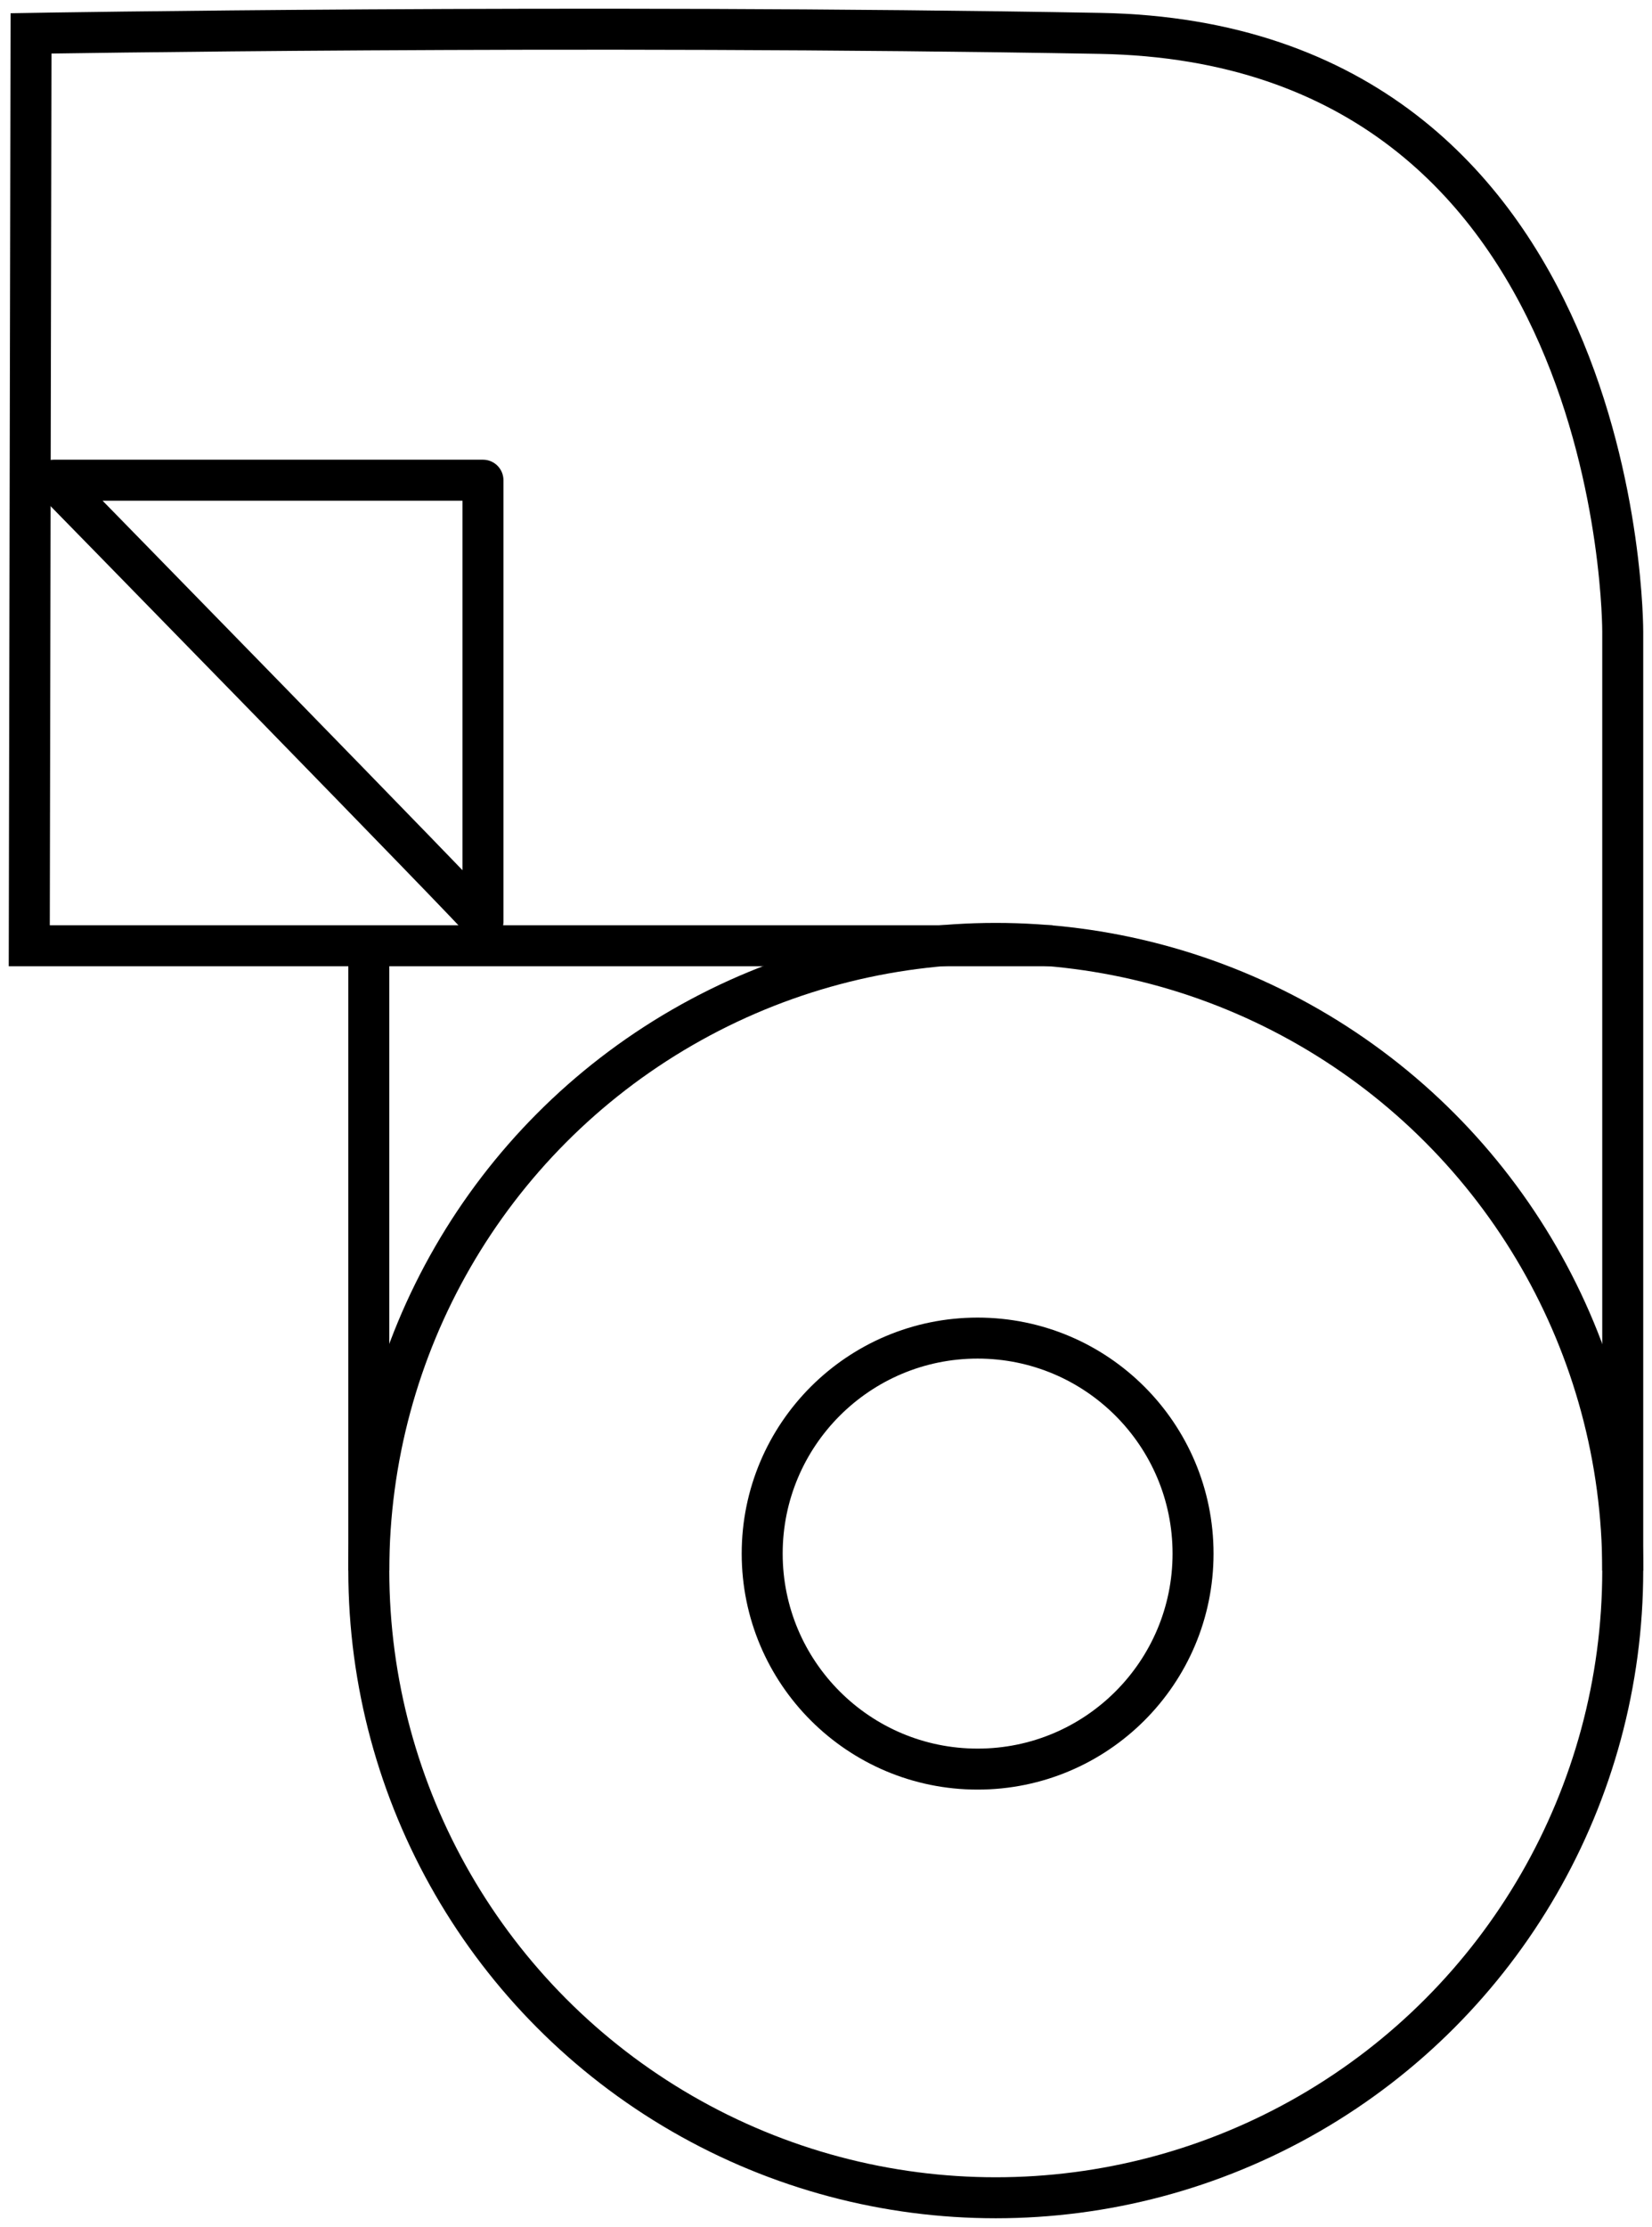
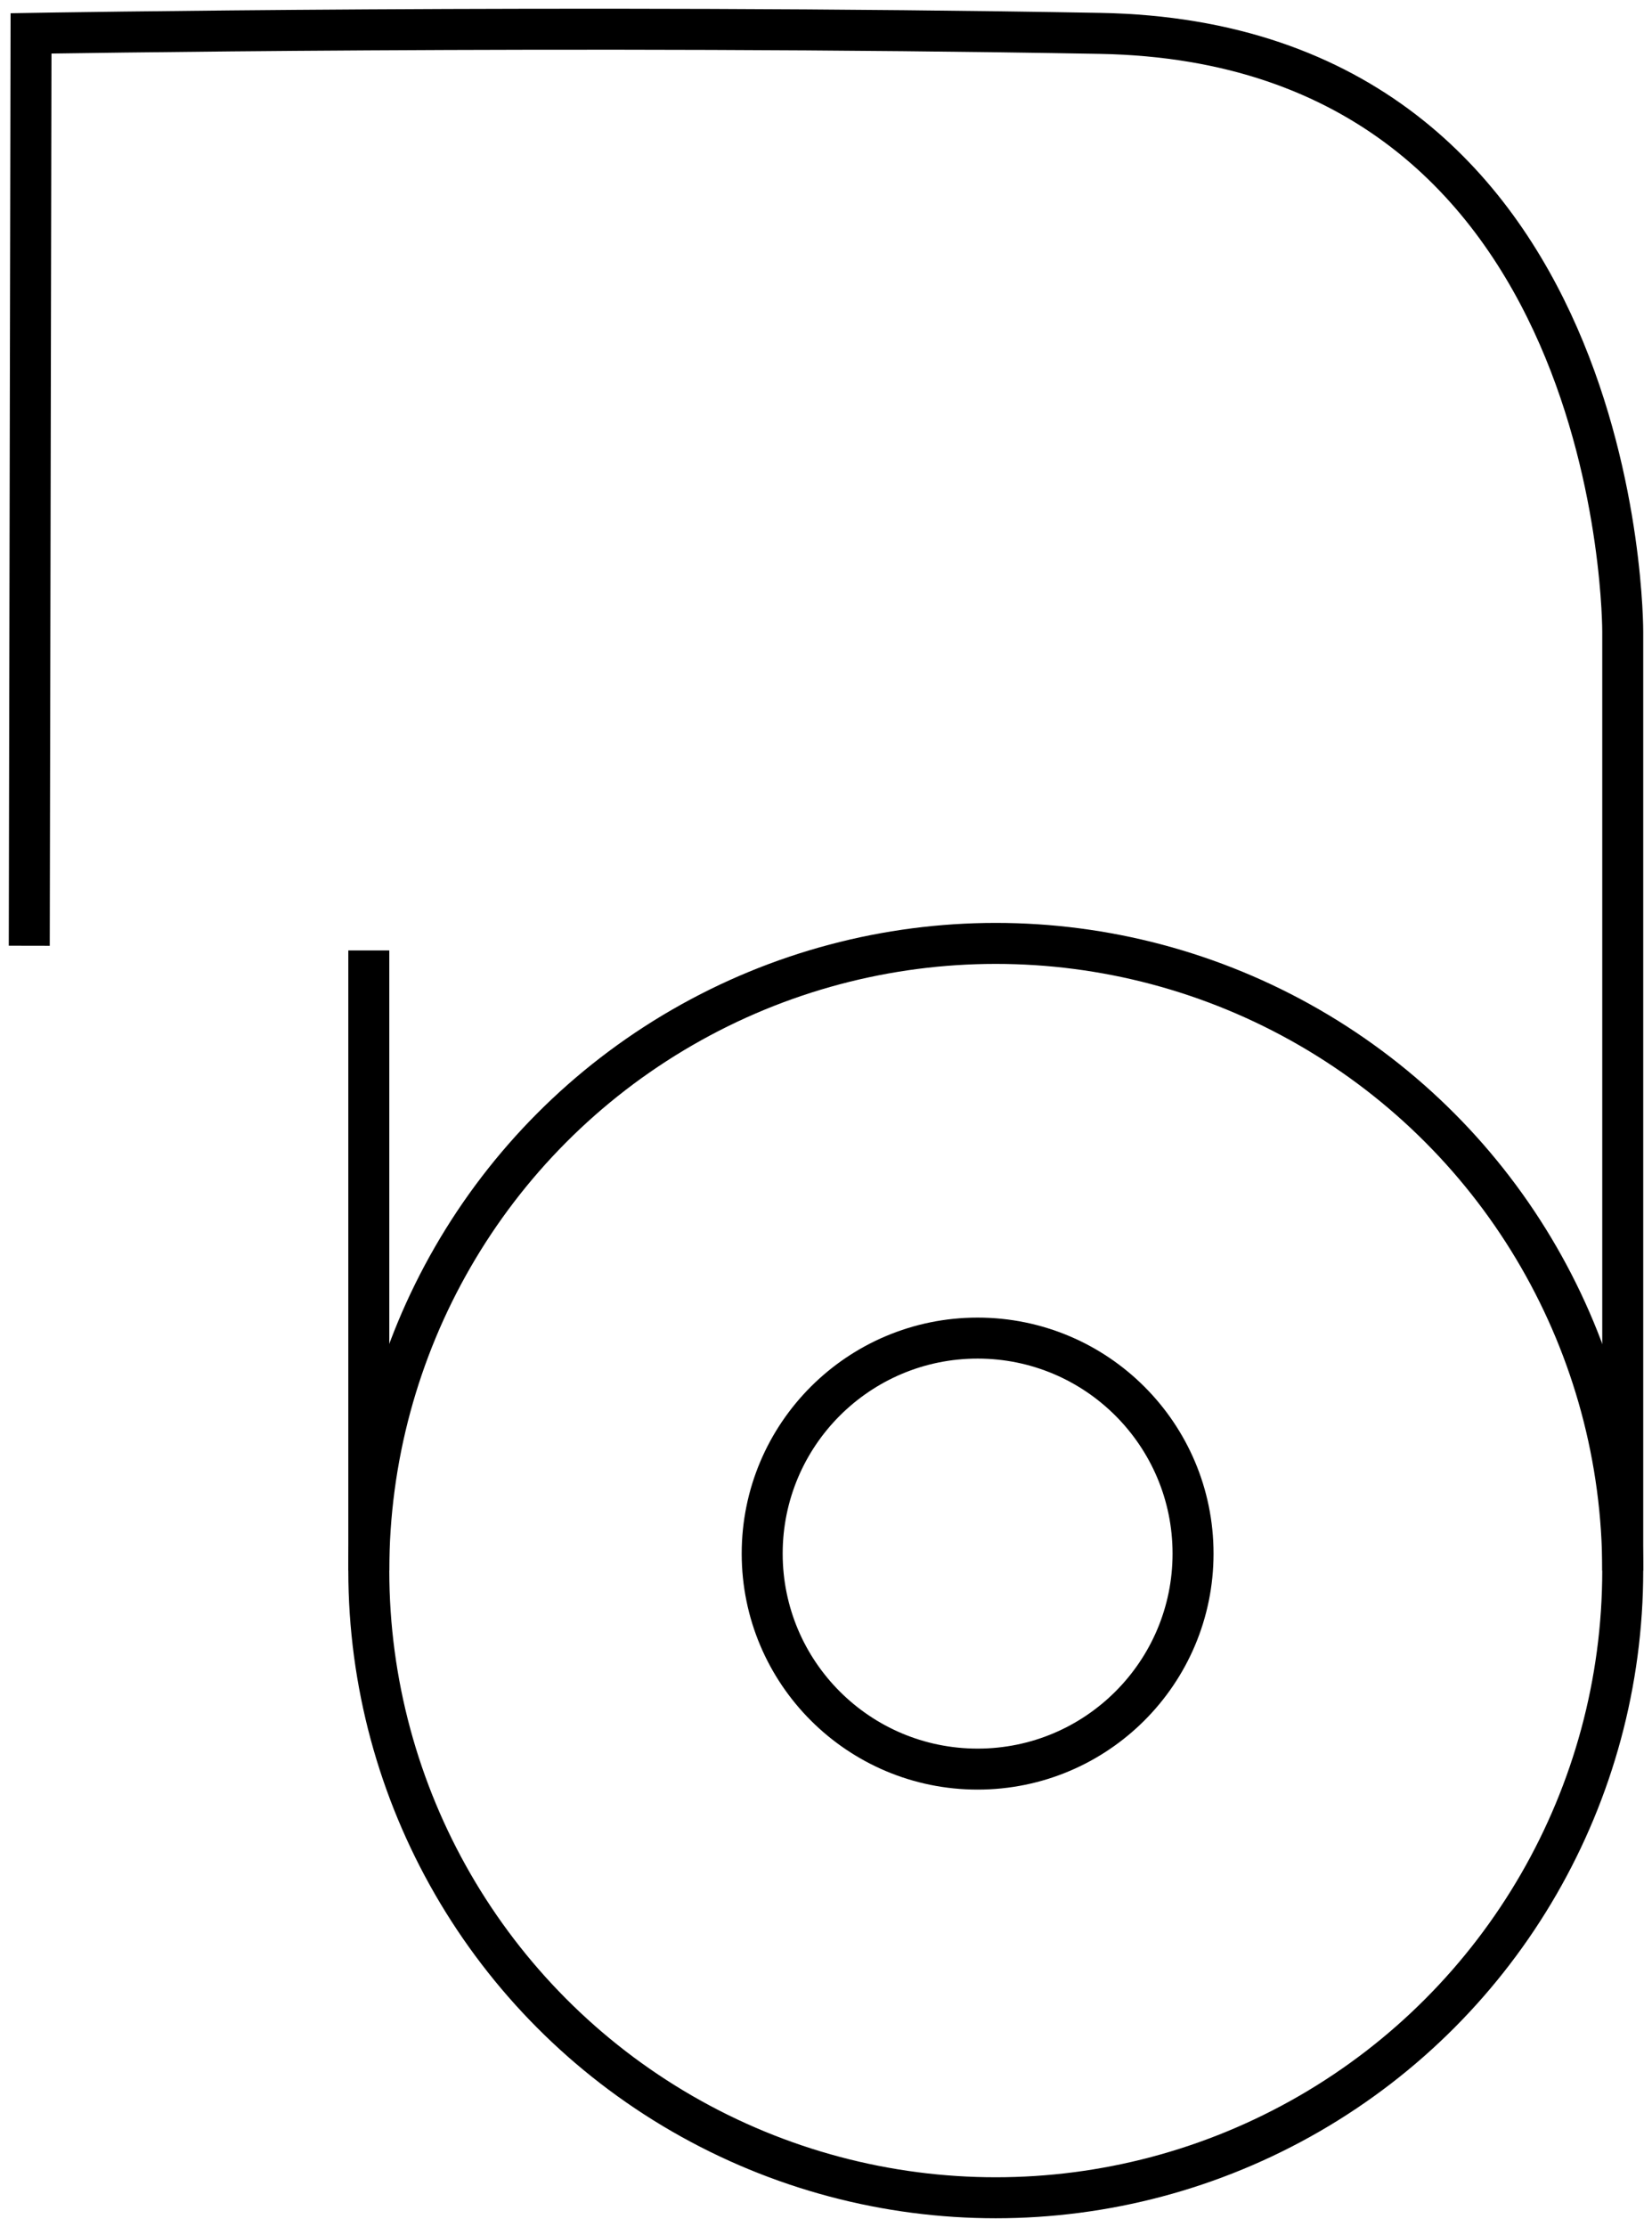
<svg xmlns="http://www.w3.org/2000/svg" version="1.1" id="Ebene_2_00000183228891191516625150000001724970765161822382_" x="0px" y="0px" viewBox="0 0 282.2 380.3" style="enable-background:new 0 0 282.2 380.3;" xml:space="preserve">
  <style type="text/css">
	.st0{fill:none;stroke:#000000;stroke-width:7;stroke-miterlimit:10;}
	.st1{fill:none;stroke:#000000;stroke-width:7;stroke-linejoin:round;stroke-miterlimit:10;}
</style>
  <circle class="st0" cx="167" cy="265.3" r="36.8" />
  <circle class="st0" cx="170.1" cy="268.2" r="107.1" />
-   <path class="st0" d="M277.2,268.2V107.9c0,0,0.5-100.6-89.3-102.2S5.3,5.7,5.3,5.7L5,161.5h174.8" />
+   <path class="st0" d="M277.2,268.2V107.9c0,0,0.5-100.6-89.3-102.2S5.3,5.7,5.3,5.7L5,161.5" />
  <line class="st0" x1="63" y1="268.2" x2="63" y2="162.3" />
-   <path class="st1" d="M82.5,157.4V82H9.2C9.2,82,82.5,156.9,82.5,157.4z" />
</svg>